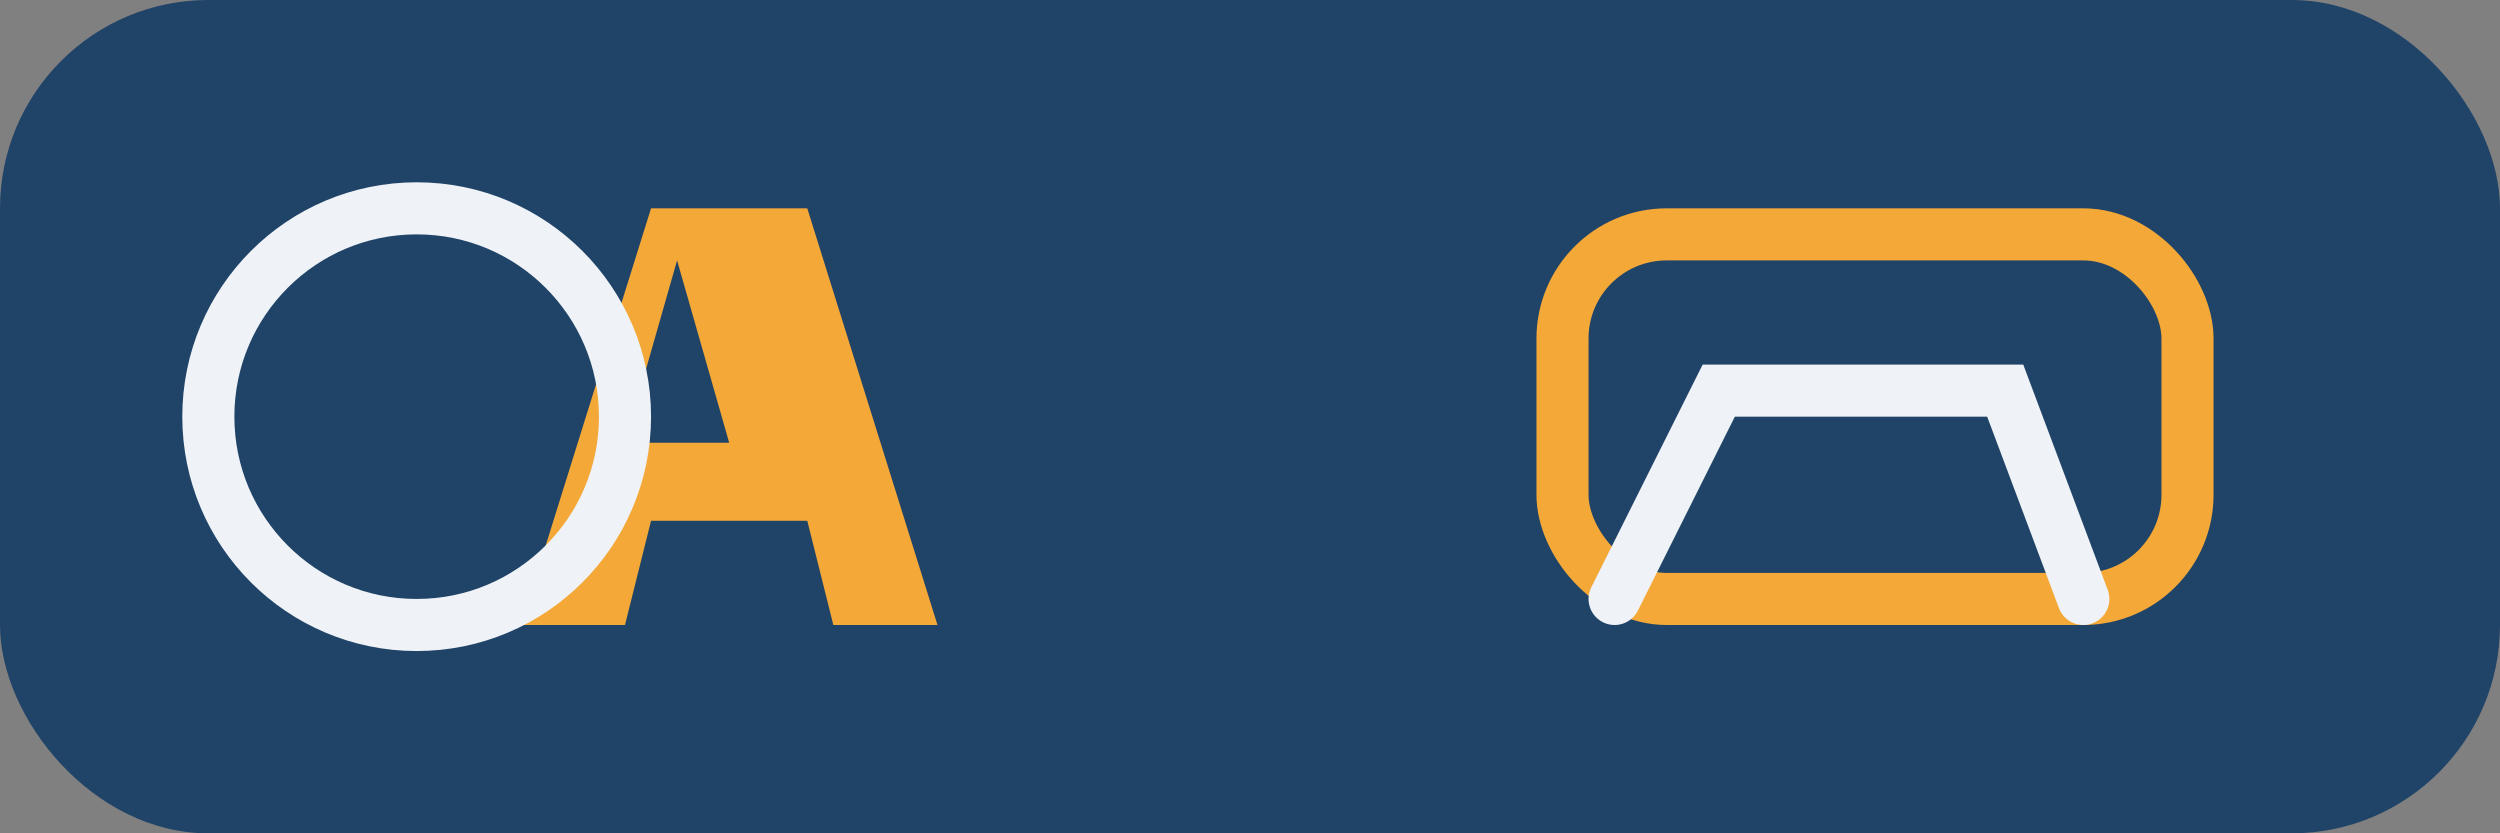
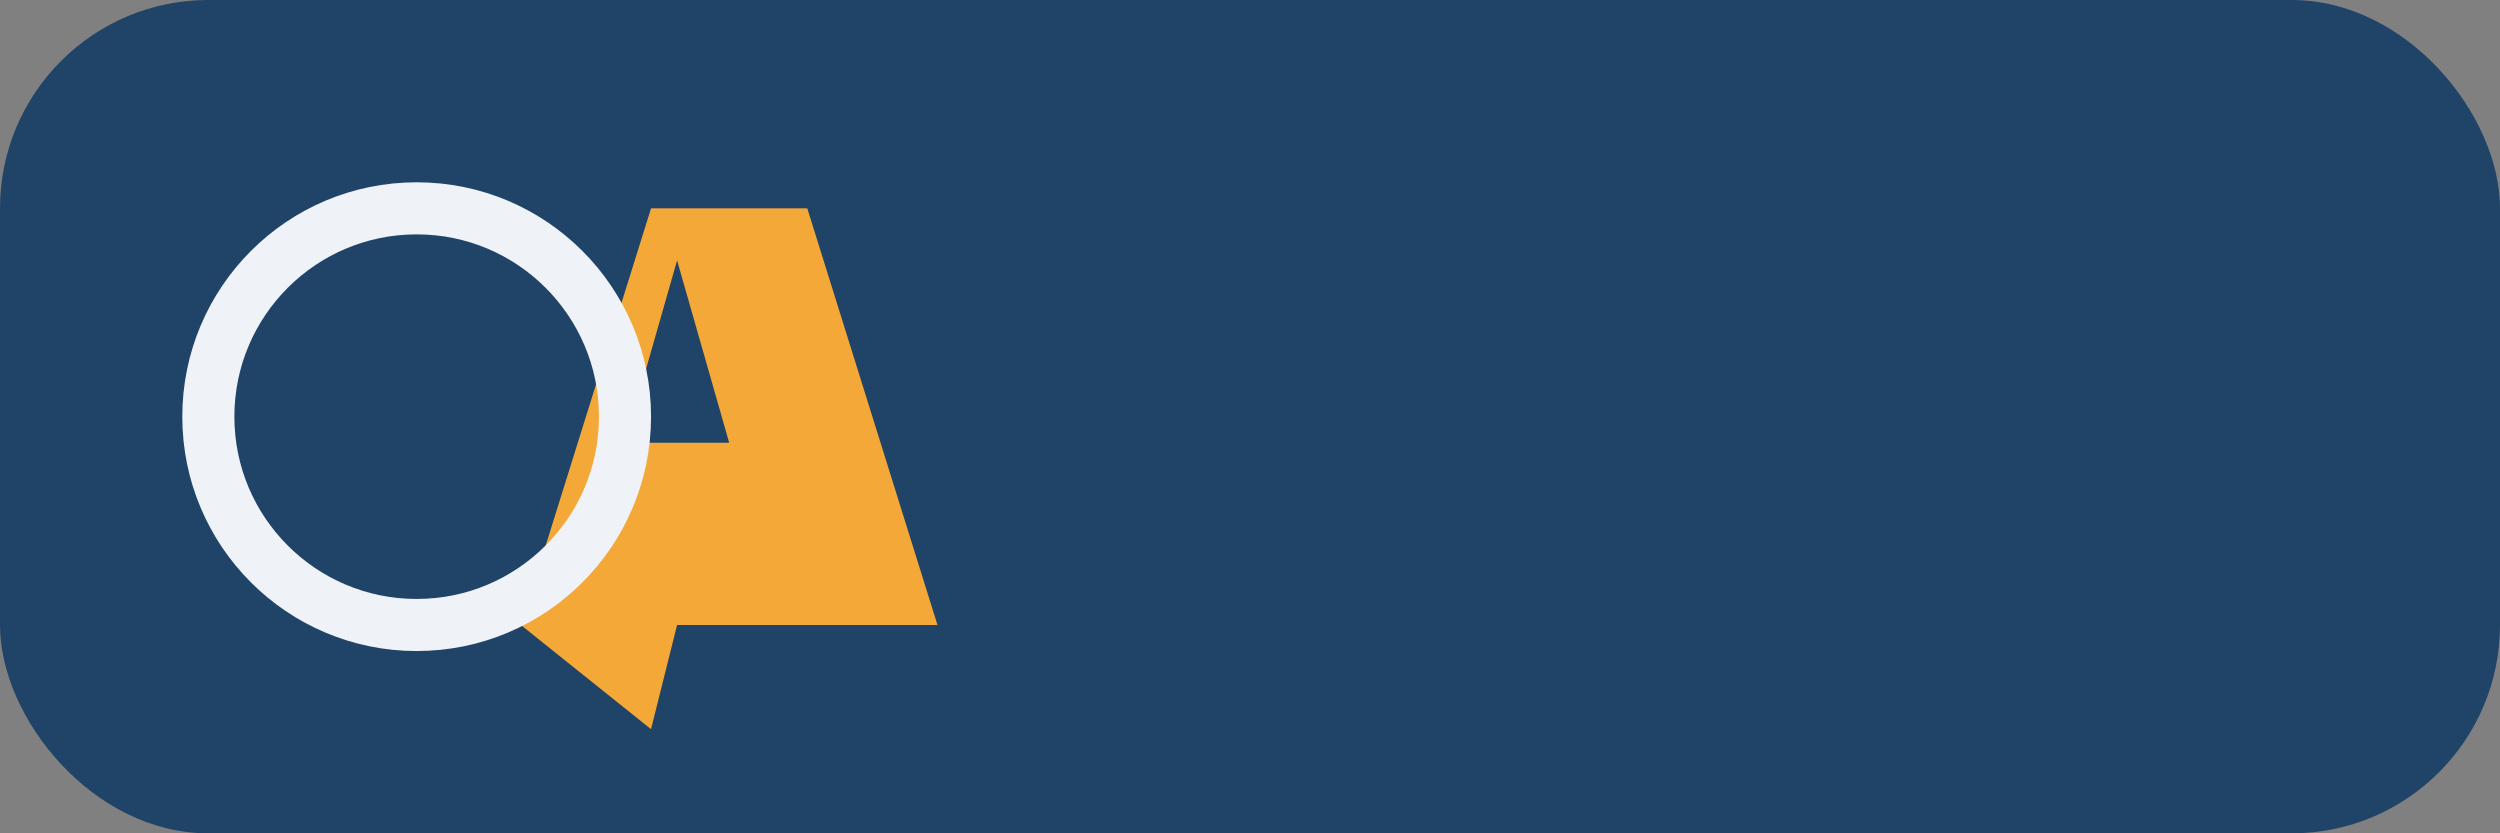
<svg xmlns="http://www.w3.org/2000/svg" width="96" height="32" viewBox="0 0 96 32">
  <rect x="0" y="0" width="96" height="32" fill="#808080" stroke="none" />
  <rect fill="#204368" rx="8" width="96" height="32" />
-   <path d="M20 24l5-16h6l5 16h-4l-1-4h-6l-1 4zm8-7l-2-7-2 7z" fill="#F3A837" />
+   <path d="M20 24l5-16h6l5 16h-4h-6l-1 4zm8-7l-2-7-2 7z" fill="#F3A837" />
  <circle cx="16" cy="16" r="8" fill="none" stroke="#EFF3F7" stroke-width="2" />
-   <rect x="60" y="9" width="24" height="14" rx="4" fill="none" stroke="#F3A837" stroke-width="2" />
-   <path d="M62 23l4-8h11l3 8" fill="none" stroke="#EFF3F7" stroke-width="2" stroke-linecap="round" />
</svg>